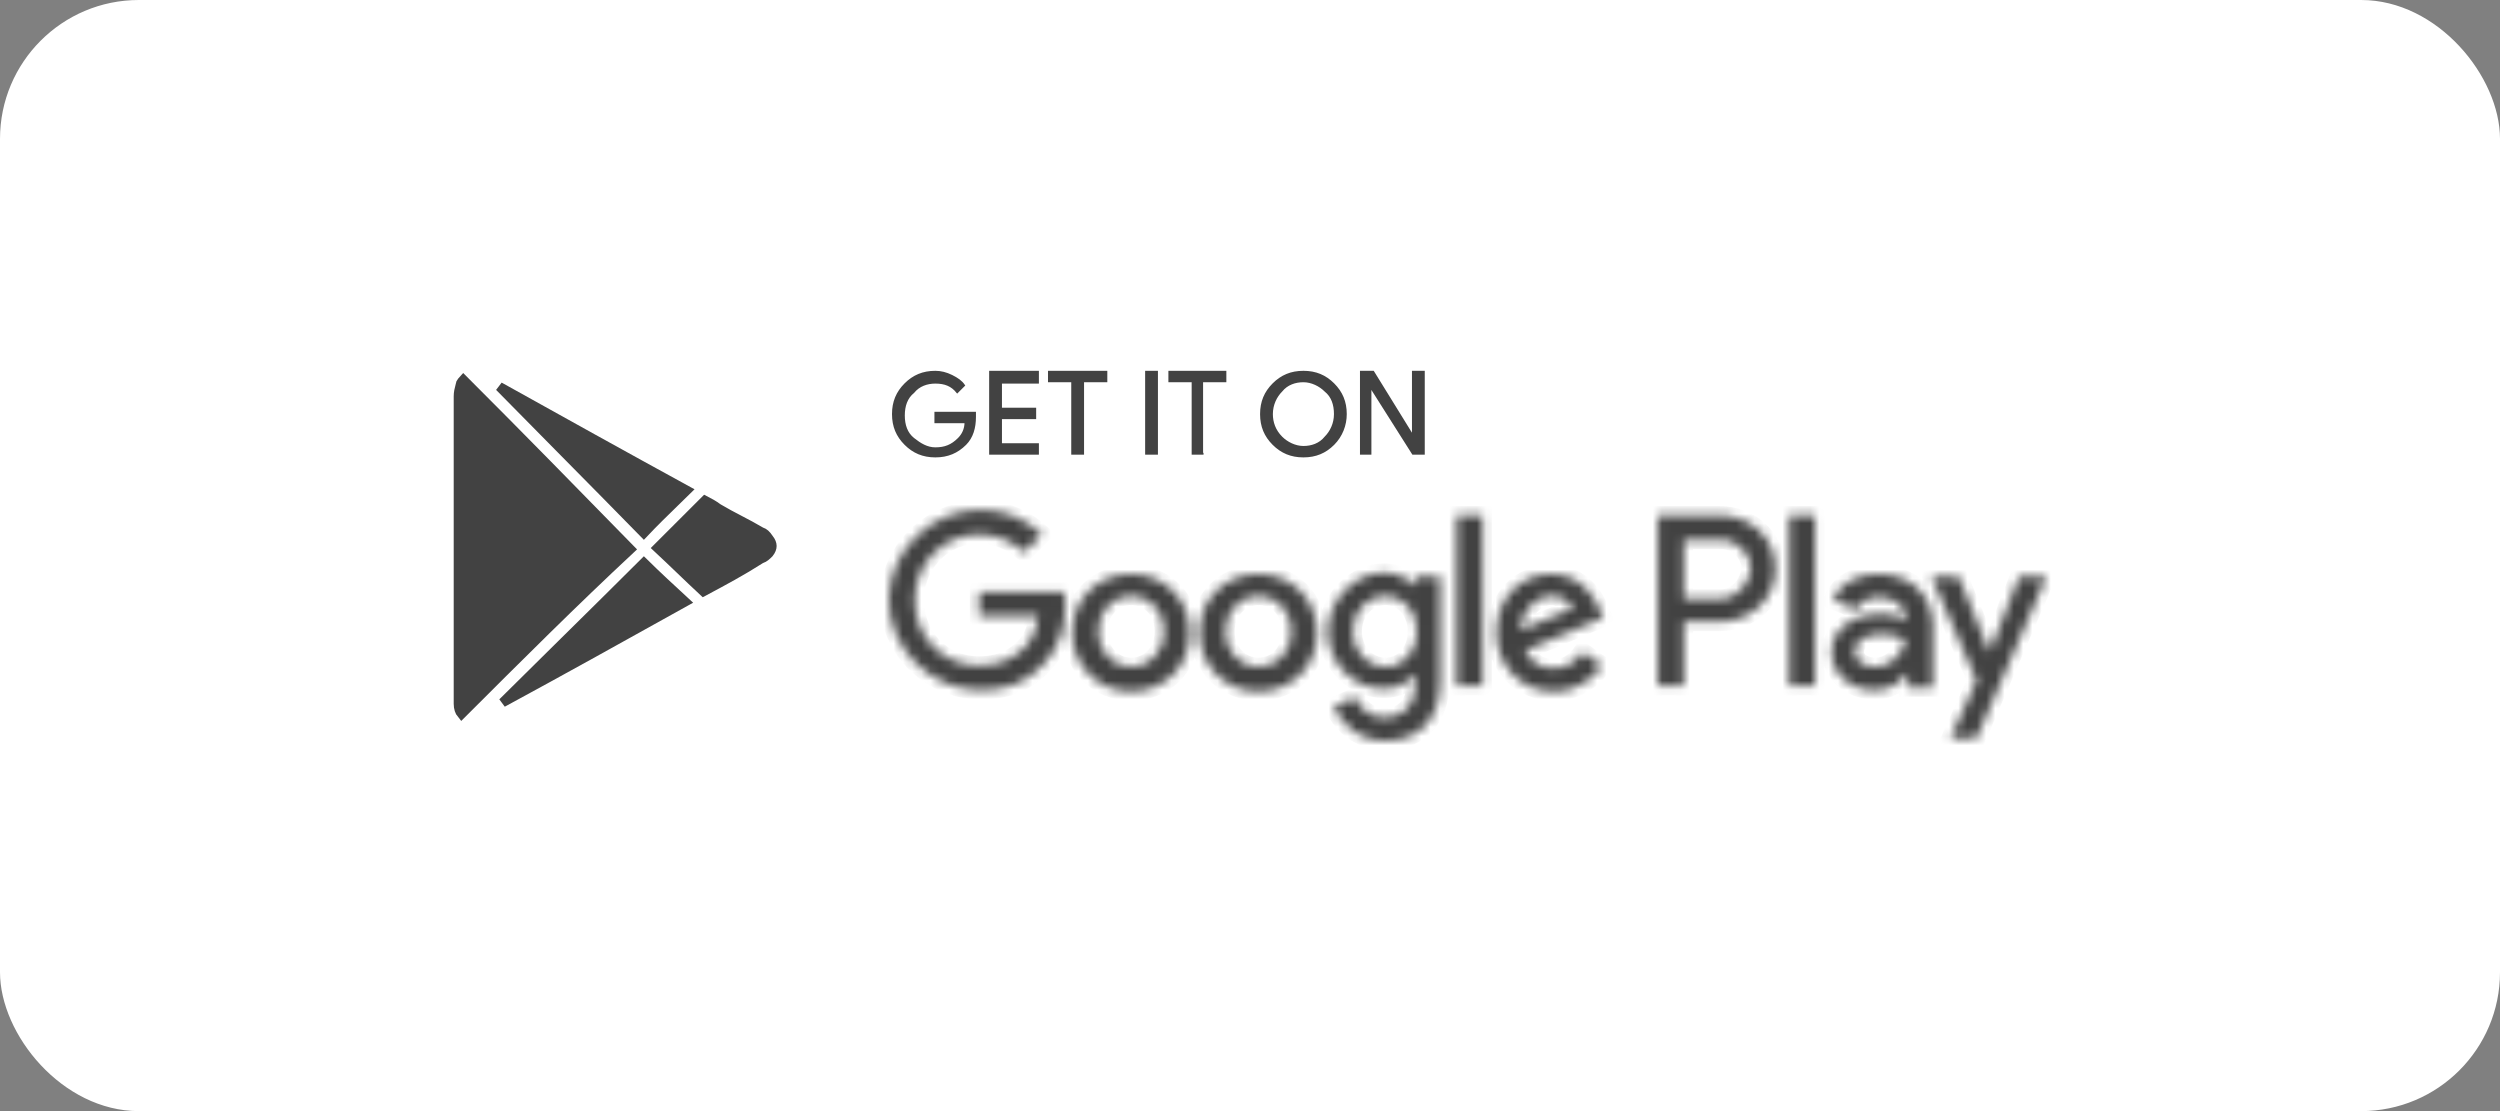
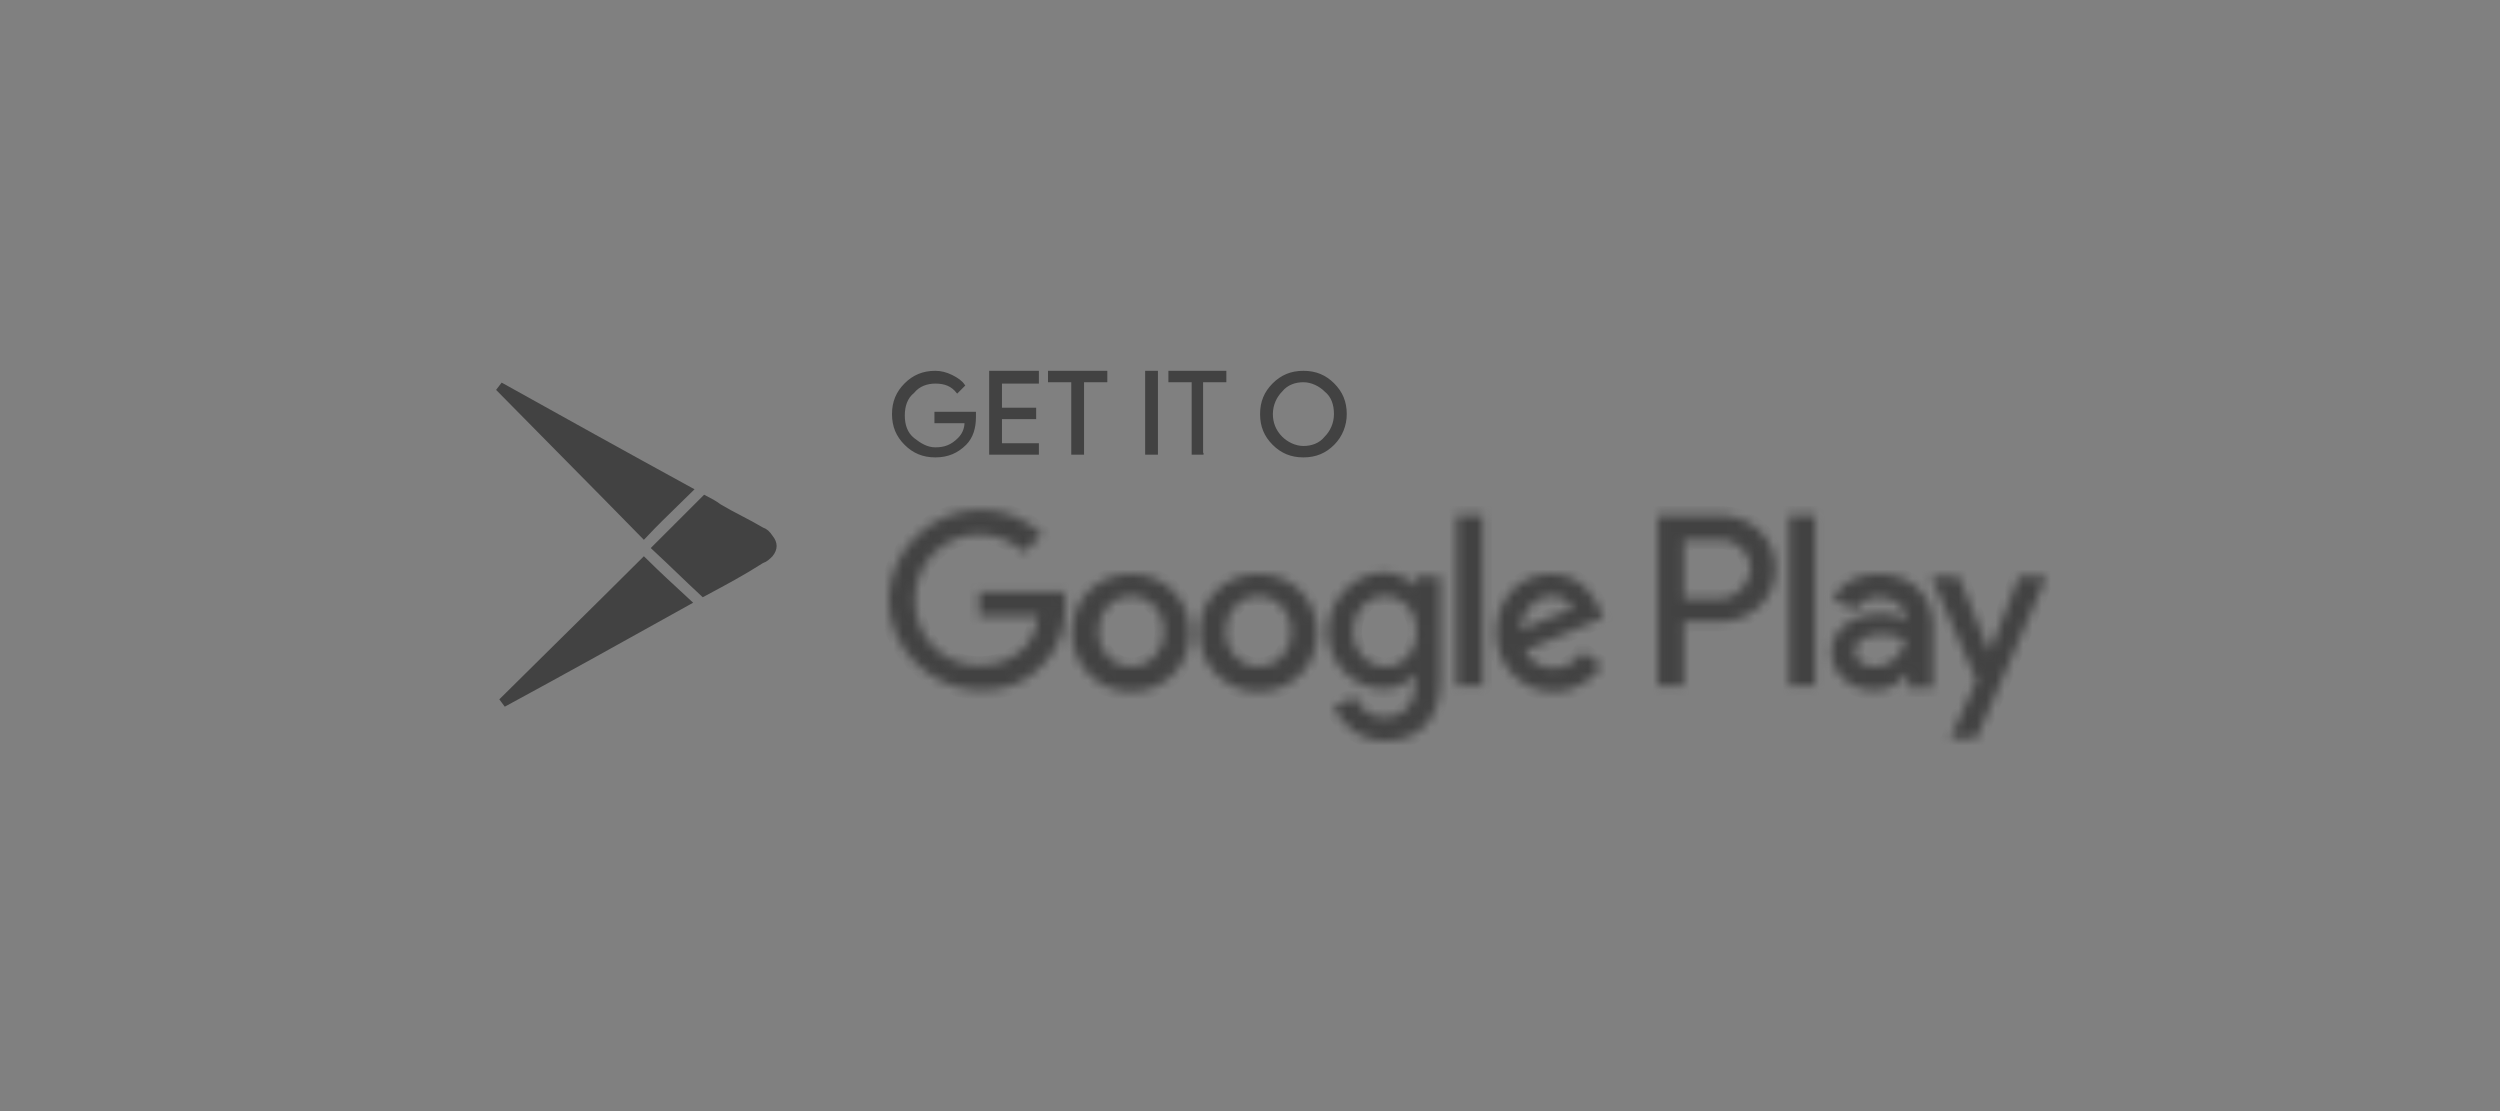
<svg xmlns="http://www.w3.org/2000/svg" width="270" height="120" viewBox="0 0 270 120" fill="none">
  <rect x="0" y="0" width="270" height="120" fill="#808080" stroke="none" />
-   <rect width="270" height="120" rx="15" fill="white" />
  <path d="M105.303 45.018C105.303 46.199 105.008 47.232 104.269 47.97C103.382 48.856 102.348 49.299 101.018 49.299C99.688 49.299 98.653 48.856 97.766 47.97C96.88 47.085 96.436 46.052 96.436 44.723C96.436 43.395 96.88 42.362 97.766 41.476C98.653 40.59 99.688 40.148 101.018 40.148C101.609 40.148 102.2 40.295 102.791 40.59C103.382 40.886 103.825 41.181 104.121 41.623L103.382 42.361C102.791 41.623 102.052 41.328 101.018 41.328C100.131 41.328 99.244 41.623 98.653 42.361C97.914 42.952 97.619 43.838 97.619 44.871C97.619 45.904 97.914 46.79 98.653 47.38C99.392 47.97 100.131 48.413 101.018 48.413C102.052 48.413 102.791 48.118 103.53 47.38C103.973 46.937 104.269 46.347 104.269 45.609H101.018V44.576H105.303C105.303 44.576 105.303 44.723 105.303 45.018Z" fill="#424242" stroke="#424242" stroke-width="0.2" stroke-miterlimit="10" />
  <path d="M112.101 41.328H108.111V44.133H111.805V45.166H108.111V47.97H112.101V49.004H106.929V40.148H112.101V41.328Z" fill="#424242" stroke="#424242" stroke-width="0.2" stroke-miterlimit="10" />
  <path d="M116.978 49.004H115.795V41.181H113.283V40.148H119.49V41.181H116.978V49.004Z" fill="#424242" stroke="#424242" stroke-width="0.2" stroke-miterlimit="10" />
  <path d="M123.775 49.004V40.148H124.957V49.004H123.775Z" fill="#424242" stroke="#424242" stroke-width="0.2" stroke-miterlimit="10" />
  <path d="M129.981 49.004H128.799V41.181H126.287V40.148H132.346V41.181H129.833V49.004H129.981Z" fill="#424242" stroke="#424242" stroke-width="0.2" stroke-miterlimit="10" />
  <path d="M144.02 47.97C143.133 48.856 142.099 49.299 140.769 49.299C139.439 49.299 138.405 48.856 137.517 47.97C136.631 47.085 136.188 46.052 136.188 44.723C136.188 43.395 136.631 42.362 137.517 41.476C138.405 40.59 139.439 40.148 140.769 40.148C142.099 40.148 143.133 40.59 144.02 41.476C144.906 42.362 145.35 43.395 145.35 44.723C145.35 45.904 144.906 47.085 144.02 47.97ZM138.405 47.232C138.996 47.823 139.882 48.266 140.769 48.266C141.656 48.266 142.542 47.97 143.133 47.232C143.725 46.642 144.167 45.756 144.167 44.723C144.167 43.69 143.872 42.804 143.133 42.214C142.542 41.623 141.656 41.181 140.769 41.181C139.882 41.181 138.996 41.476 138.405 42.214C137.814 42.804 137.37 43.69 137.37 44.723C137.37 45.609 137.666 46.494 138.405 47.232Z" fill="#424242" stroke="#424242" stroke-width="0.2" stroke-miterlimit="10" />
-   <path d="M146.977 49.004V40.148H148.307L152.592 47.085V45.314V40.148H153.774V49.004H152.592L148.011 41.771V43.542V49.004H146.977Z" fill="#424242" stroke="#424242" stroke-width="0.2" stroke-miterlimit="10" />
  <mask id="path-9-inside-1_1200_31855" fill="white">
    <path d="M135.892 61.993C132.345 61.993 129.538 64.649 129.538 68.34C129.538 71.882 132.345 74.686 135.892 74.686C139.438 74.686 142.246 72.029 142.246 68.34C142.246 64.649 139.438 61.993 135.892 61.993ZM135.892 72.029C133.97 72.029 132.345 70.406 132.345 68.192C132.345 65.978 133.97 64.354 135.892 64.354C137.813 64.354 139.438 65.83 139.438 68.192C139.438 70.553 137.813 72.029 135.892 72.029ZM122.148 61.993C118.602 61.993 115.794 64.649 115.794 68.34C115.794 71.882 118.602 74.686 122.148 74.686C125.695 74.686 128.503 72.029 128.503 68.34C128.503 64.649 125.695 61.993 122.148 61.993ZM122.148 72.029C120.228 72.029 118.602 70.406 118.602 68.192C118.602 65.978 120.228 64.354 122.148 64.354C124.069 64.354 125.695 65.83 125.695 68.192C125.695 70.553 124.069 72.029 122.148 72.029ZM105.745 63.911V66.568H112.1C111.952 68.044 111.361 69.225 110.622 69.963C109.735 70.849 108.258 71.882 105.745 71.882C101.755 71.882 98.8 68.782 98.8 64.797C98.8 60.812 101.903 57.712 105.745 57.712C107.814 57.712 109.44 58.598 110.622 59.631L112.543 57.712C110.918 56.236 108.849 55.055 105.893 55.055C100.573 55.055 95.992 59.483 95.992 64.797C95.992 70.111 100.573 74.539 105.893 74.539C108.849 74.539 110.918 73.653 112.691 71.734C114.464 69.963 115.055 67.454 115.055 65.535C115.055 64.945 115.055 64.354 114.907 63.911H105.745ZM172.836 65.978C172.245 64.502 170.766 61.993 167.516 61.993C164.265 61.993 161.605 64.502 161.605 68.34C161.605 71.882 164.265 74.686 167.811 74.686C170.619 74.686 172.392 72.915 172.983 71.882L170.915 70.406C170.176 71.439 169.289 72.177 167.811 72.177C166.334 72.177 165.446 71.587 164.708 70.258L173.131 66.716L172.836 65.978ZM164.265 68.044C164.265 65.683 166.186 64.354 167.516 64.354C168.55 64.354 169.585 64.945 169.88 65.683L164.265 68.044ZM157.319 74.096H160.126V55.646H157.319V74.096ZM152.886 63.321C152.147 62.583 150.965 61.845 149.487 61.845C146.384 61.845 143.428 64.649 143.428 68.192C143.428 71.734 146.236 74.391 149.487 74.391C150.965 74.391 152.147 73.653 152.738 72.915H152.886V73.801C152.886 76.162 151.556 77.491 149.487 77.491C147.861 77.491 146.679 76.31 146.384 75.277L144.019 76.31C144.758 77.934 146.531 80 149.635 80C152.886 80 155.546 78.081 155.546 73.506V62.288H152.886V63.321ZM149.635 72.029C147.714 72.029 146.088 70.406 146.088 68.192C146.088 65.978 147.714 64.354 149.635 64.354C151.556 64.354 153.034 65.978 153.034 68.192C153.034 70.406 151.556 72.029 149.635 72.029ZM185.692 55.646H179.042V74.096H181.85V67.159H185.692C188.795 67.159 191.751 64.945 191.751 61.402C191.751 57.86 188.795 55.646 185.692 55.646ZM185.84 64.649H181.85V58.303H185.84C187.908 58.303 189.091 60.074 189.091 61.402C188.943 62.878 187.761 64.649 185.84 64.649ZM202.834 61.993C200.765 61.993 198.696 62.878 197.957 64.797L200.469 65.83C201.061 64.797 201.947 64.502 202.982 64.502C204.459 64.502 205.789 65.388 205.937 66.864V67.011C205.494 66.716 204.312 66.273 203.129 66.273C200.469 66.273 197.81 67.749 197.81 70.406C197.81 72.915 200.026 74.539 202.391 74.539C204.312 74.539 205.198 73.653 205.937 72.768H206.085V74.244H208.745V67.159C208.449 63.764 205.937 61.993 202.834 61.993ZM202.538 72.029C201.652 72.029 200.322 71.587 200.322 70.406C200.322 68.93 201.947 68.487 203.277 68.487C204.459 68.487 205.051 68.782 205.789 69.078C205.494 70.849 204.016 72.029 202.538 72.029ZM218.054 62.288L214.952 70.258H214.804L211.553 62.288H208.597L213.474 73.506L210.666 79.705H213.474L221.01 62.288H218.054ZM193.228 74.096H196.036V55.646H193.228V74.096Z" />
  </mask>
  <path d="M135.892 61.993C132.345 61.993 129.538 64.649 129.538 68.34C129.538 71.882 132.345 74.686 135.892 74.686C139.438 74.686 142.246 72.029 142.246 68.34C142.246 64.649 139.438 61.993 135.892 61.993ZM135.892 72.029C133.97 72.029 132.345 70.406 132.345 68.192C132.345 65.978 133.97 64.354 135.892 64.354C137.813 64.354 139.438 65.83 139.438 68.192C139.438 70.553 137.813 72.029 135.892 72.029ZM122.148 61.993C118.602 61.993 115.794 64.649 115.794 68.34C115.794 71.882 118.602 74.686 122.148 74.686C125.695 74.686 128.503 72.029 128.503 68.34C128.503 64.649 125.695 61.993 122.148 61.993ZM122.148 72.029C120.228 72.029 118.602 70.406 118.602 68.192C118.602 65.978 120.228 64.354 122.148 64.354C124.069 64.354 125.695 65.83 125.695 68.192C125.695 70.553 124.069 72.029 122.148 72.029ZM105.745 63.911V66.568H112.1C111.952 68.044 111.361 69.225 110.622 69.963C109.735 70.849 108.258 71.882 105.745 71.882C101.755 71.882 98.8 68.782 98.8 64.797C98.8 60.812 101.903 57.712 105.745 57.712C107.814 57.712 109.44 58.598 110.622 59.631L112.543 57.712C110.918 56.236 108.849 55.055 105.893 55.055C100.573 55.055 95.992 59.483 95.992 64.797C95.992 70.111 100.573 74.539 105.893 74.539C108.849 74.539 110.918 73.653 112.691 71.734C114.464 69.963 115.055 67.454 115.055 65.535C115.055 64.945 115.055 64.354 114.907 63.911H105.745ZM172.836 65.978C172.245 64.502 170.766 61.993 167.516 61.993C164.265 61.993 161.605 64.502 161.605 68.34C161.605 71.882 164.265 74.686 167.811 74.686C170.619 74.686 172.392 72.915 172.983 71.882L170.915 70.406C170.176 71.439 169.289 72.177 167.811 72.177C166.334 72.177 165.446 71.587 164.708 70.258L173.131 66.716L172.836 65.978ZM164.265 68.044C164.265 65.683 166.186 64.354 167.516 64.354C168.55 64.354 169.585 64.945 169.88 65.683L164.265 68.044ZM157.319 74.096H160.126V55.646H157.319V74.096ZM152.886 63.321C152.147 62.583 150.965 61.845 149.487 61.845C146.384 61.845 143.428 64.649 143.428 68.192C143.428 71.734 146.236 74.391 149.487 74.391C150.965 74.391 152.147 73.653 152.738 72.915H152.886V73.801C152.886 76.162 151.556 77.491 149.487 77.491C147.861 77.491 146.679 76.31 146.384 75.277L144.019 76.31C144.758 77.934 146.531 80 149.635 80C152.886 80 155.546 78.081 155.546 73.506V62.288H152.886V63.321ZM149.635 72.029C147.714 72.029 146.088 70.406 146.088 68.192C146.088 65.978 147.714 64.354 149.635 64.354C151.556 64.354 153.034 65.978 153.034 68.192C153.034 70.406 151.556 72.029 149.635 72.029ZM185.692 55.646H179.042V74.096H181.85V67.159H185.692C188.795 67.159 191.751 64.945 191.751 61.402C191.751 57.86 188.795 55.646 185.692 55.646ZM185.84 64.649H181.85V58.303H185.84C187.908 58.303 189.091 60.074 189.091 61.402C188.943 62.878 187.761 64.649 185.84 64.649ZM202.834 61.993C200.765 61.993 198.696 62.878 197.957 64.797L200.469 65.83C201.061 64.797 201.947 64.502 202.982 64.502C204.459 64.502 205.789 65.388 205.937 66.864V67.011C205.494 66.716 204.312 66.273 203.129 66.273C200.469 66.273 197.81 67.749 197.81 70.406C197.81 72.915 200.026 74.539 202.391 74.539C204.312 74.539 205.198 73.653 205.937 72.768H206.085V74.244H208.745V67.159C208.449 63.764 205.937 61.993 202.834 61.993ZM202.538 72.029C201.652 72.029 200.322 71.587 200.322 70.406C200.322 68.93 201.947 68.487 203.277 68.487C204.459 68.487 205.051 68.782 205.789 69.078C205.494 70.849 204.016 72.029 202.538 72.029ZM218.054 62.288L214.952 70.258H214.804L211.553 62.288H208.597L213.474 73.506L210.666 79.705H213.474L221.01 62.288H218.054ZM193.228 74.096H196.036V55.646H193.228V74.096Z" fill="#424242" stroke="#424242" stroke-width="2" mask="url(#path-9-inside-1_1200_31855)" />
-   <path d="M49.844 77.122C49.636 76.874 49.5 76.482 49.5 76.015V76.014V76.013V76.012V76.011V76.01V76.01V76.009V76.008V76.007V76.006V76.005V76.004V76.003V76.002V76.001V76.001V76V75.999V75.998V75.997V75.996V75.995V75.994V75.993V75.992V75.991V75.99V75.989V75.988V75.987V75.987V75.986V75.984V75.984V75.983V75.982V75.981V75.98V75.979V75.978V75.977V75.976V75.975V75.974V75.973V75.972V75.971V75.97V75.969V75.968V75.967V75.966V75.965V75.963V75.963V75.962V75.96V75.959V75.958V75.957V75.956V75.955V75.954V75.953V75.952V75.951V75.95V75.949V75.948V75.947V75.946V75.945V75.944V75.942V75.941V75.94V75.939V75.938V75.937V75.936V75.935V75.934V75.933V75.931V75.93V75.929V75.928V75.927V75.926V75.925V75.924V75.923V75.921V75.92V75.919V75.918V75.917V75.916V75.915V75.914V75.912V75.911V75.91V75.909V75.908V75.907V75.906V75.904V75.903V75.902V75.901V75.9V75.899V75.897V75.896V75.895V75.894V75.893V75.892V75.891V75.889V75.888V75.887V75.886V75.885V75.883V75.882V75.881V75.88V75.879V75.877V75.876V75.875V75.874V75.873V75.871V75.87V75.869V75.868V75.867V75.865V75.864V75.863V75.862V75.861V75.859V75.858V75.857V75.856V75.855V75.853V75.852V75.851V75.85V75.848V75.847V75.846V75.845V75.843V75.842V75.841V75.84V75.838V75.837V75.836V75.835V75.834V75.832V75.831V75.83V75.829V75.827V75.826V75.825V75.823V75.822V75.821V75.82V75.819V75.817V75.816V75.815V75.813V75.812V75.811V75.81V75.808V75.807V75.806V75.805V75.803V75.802V75.801V75.799V75.798V75.797V75.796V75.794V75.793V75.792V75.791V75.789V75.788V75.787V75.785V75.784V75.783V75.782V75.78V75.779V75.778V75.776V75.775V75.774V75.773V75.771V75.77V75.769V75.767V75.766V75.765V75.764V75.762V75.761V75.76V75.758V75.757V75.756V75.755V75.753V75.752V75.751V75.749V75.748V75.747V75.746V75.744V75.743V75.742V75.74V75.739V75.738V75.736V75.735V75.734V75.733V75.731V75.73V75.729V75.727V75.726V75.725V75.724V75.722V75.721V75.72V75.718V75.717V75.716V75.714V75.713V75.712V75.71V75.709V75.708V75.707V75.705V75.704V75.703V75.701V75.7V75.699V75.698V75.696V75.695V75.694V75.692V75.691V75.69V75.689V75.687V75.686V75.685V75.683V75.682V75.681V75.679V75.678V75.677V75.676V75.674V75.673V75.672V75.67V75.669V75.668V75.666V75.665V75.664V75.663V75.661V75.66V75.659V75.658V75.656V75.655V75.654V75.652V75.651V75.65V75.649V75.647V75.646V75.645V75.644V75.642V75.641V75.64V75.638V75.637V75.636V75.635V75.633V75.632V75.631V75.629V75.628V75.627V75.626V75.624V75.623V75.622V75.621V75.619V75.618V75.617V75.616V75.614V75.613V75.612V75.611V75.609V75.608V75.607V75.606V75.604V75.603V75.602V75.601V75.6V75.598V75.597V75.596V75.594V75.593V75.592V75.591V75.59V75.588V75.587V75.586V75.585V75.584V75.582V75.581V75.58V75.579V75.577V75.576V75.575V75.574V75.573V75.571V75.57V75.569V75.568V75.567V75.565V75.564V75.563V75.562V75.561V75.559V75.558V75.557V75.556V75.555V75.553V75.552V75.551V75.55V75.549V75.547V75.546V75.545V75.544V75.543V75.542V75.54V75.539V75.538V75.537V75.536V75.535V75.534V75.532V75.531V75.53V75.529V75.528V75.527V75.526V75.524V75.523V75.522V75.521V75.52V75.519V75.518V75.516V75.515V75.514V75.513V75.512V75.511V75.51V75.509V75.508V75.507V75.505V75.504V75.503V75.502V75.501V75.5V75.499V75.498V75.497V75.496V75.495V75.493V75.493V75.491V75.49V75.489V75.488V75.487V75.486V75.485V75.484V75.483V75.482V75.481V75.48V75.479V75.478V75.477V75.476V75.475V75.474V75.473V75.472V75.471V75.47V75.469V75.468V75.466V75.466V75.465V75.463V75.463V75.462V75.461V75.46V75.459V75.458V75.457V75.456V75.455V75.454V75.453V75.452V75.451V75.45V75.449V75.448V75.447V75.446V75.445V75.444V75.443V75.442V75.441V75.441V75.44V75.439V75.438V75.437V75.436V75.435V75.434V75.433V75.432V75.431V75.43V75.43V75.429V75.428V75.427V75.426V75.425V75.424V75.36V75.296V75.232V75.168V75.104V75.04V74.976V74.912V74.848V74.784V74.72V74.656V74.592V74.528V74.464V74.4V74.336V74.272V74.208V74.144V74.08V74.016V73.952V73.888V73.824V73.76V73.697V73.632V73.569V73.504V73.441V73.376V73.312V73.249V73.184V73.121V73.056V72.993V72.928V72.865V72.8V72.737V72.672V72.609V72.544V72.481V72.417V72.353V72.289V72.225V72.161V72.097V72.033V71.969V71.905V71.841V71.777V71.713V71.649V71.585V71.521V71.457V71.393V71.329V71.265V71.201V71.137V71.073V71.009V70.945V70.881V70.817V70.753V70.689V70.625V70.561V70.497V70.433V70.369V70.305V70.241V70.177V70.113V70.049V69.985V69.921V69.857V69.793V69.729V69.665V69.601V69.537V69.473V69.409V69.345V69.281V69.218V69.153V69.09V69.026V68.962V68.898V68.834V68.77V68.706V68.642V68.578V68.514V68.45V68.386V68.322V68.258V68.194V68.13V68.066V68.002V67.938V67.874V67.81V67.746V67.682V67.618V67.555V67.491V67.427V67.363V67.299V67.235V67.171V67.107V67.043V66.979V66.915V66.851V66.787V66.723V66.659V66.595V66.531V66.468V66.404V66.34V66.276V66.212V66.148V66.084V66.02V65.956V65.892V65.828V65.764V65.7V65.636V65.573V65.509V65.445V65.381V65.317V65.253V65.189V65.125V65.061V64.997V64.933V64.87V64.806V64.742V64.678V64.614V64.55V64.486V64.422V64.358V64.294V64.23V64.166V64.103V64.039V63.975V63.911V63.847V63.783V63.719V63.655V63.592V63.528V63.464V63.4V63.336V63.272V63.208V63.144V63.08V63.017V62.953V62.889V62.825V62.761V62.697V62.633V62.569V62.506V62.442V62.378V62.314V62.25V62.186V62.122V62.059V61.995V61.931V61.867V61.803V61.739V61.675V61.612V61.548V61.484V61.42V61.356V61.292V61.229V61.165V61.101V61.037V60.973V60.909V60.846V60.782V60.718V60.654V60.59V60.526V60.463V60.399V60.335V60.271V60.207V60.144V60.08V60.016V59.952V59.888V59.825V59.761V59.697V59.633V59.569V59.506V59.442V59.378V59.314V59.25V59.187V59.123V59.059V58.995V58.931V58.868V58.804V58.74V58.676V58.613V58.549V58.485V58.421V58.358V58.294V58.23V58.166V58.102V58.039V57.975V57.911V57.847V57.784V57.72V57.656V57.593V57.529V57.465V57.401V57.337V57.274V57.21V57.146V57.083V57.019V56.955V56.891V56.828V56.764V56.7V56.636V56.573V56.509V56.445V56.382V56.318V56.254V56.191V56.127V56.063V55.999V55.936V55.872V55.808V55.745V55.681V55.617V55.554V55.49V55.426V55.363V55.299V55.235V55.172V55.108V55.044V54.981V54.917V54.853V54.79V54.726V54.662V54.599V54.535V54.471V54.408V54.344V54.281V54.217V54.153V54.09V54.026V53.962V53.899V53.835V53.772V53.708V53.644V53.581V53.517V53.453V53.39V53.326V53.263V53.199V53.135V53.072V53.008V52.945V52.881V52.817V52.754V52.69V52.627V52.563V52.499V52.436V52.372V52.309V52.245V52.182V52.118V52.055V51.991V51.927V51.864V51.8V51.737V51.673V51.61V51.546V51.483V51.419V51.356V51.292V51.228V51.165V51.102V51.038V50.974V50.911V50.847V50.784V50.72V50.657V50.593V50.53V50.466V50.403V50.339V50.276V50.212V50.149V50.086V50.022V49.959V49.895V49.832V49.768V49.705V49.641V49.578V49.514V49.451V49.387V49.324V49.261V49.197V49.134V49.07V49.007V48.943V48.88V48.816V48.753V48.69V48.626V48.563V48.499V48.436V48.373V48.309V48.246V48.182V48.119V48.056V47.992V47.929V47.865V47.802V47.739V47.675V47.612V47.548V47.485V47.422V47.358V47.295V47.232V47.168V47.105V47.042V46.978V46.915V46.852V46.788V46.725V46.662V46.598V46.535V46.472V46.408V46.345V46.282V46.218V46.155V46.092V46.028V45.965V45.902V45.839V45.775V45.712V45.649V45.585V45.522V45.459V45.396V45.332V45.269V45.206V45.143V45.079V45.016V44.953V44.89V44.826V44.763V44.7V44.637V44.573V44.51V44.447V44.384V44.321V44.257V44.194V44.131V44.068V44.005V43.941V43.878V43.815V43.752V43.688V43.625V43.562V43.499V43.436V43.373V43.309V43.246V43.183V43.12V43.057V42.994V42.931V42.867V42.804C49.5 42.384 49.583 42.065 49.7 41.616C49.721 41.536 49.743 41.452 49.766 41.362C49.827 41.254 49.92 41.138 50.04 41.007C56.145 47.11 62.115 53.213 68.086 59.319C61.959 65.028 55.964 71.009 49.844 77.122Z" fill="#424242" stroke="#424242" />
  <path d="M53.936 41.758C60.639 45.491 67.354 49.225 74.18 52.959C73.753 53.379 73.317 53.803 72.877 54.23C71.763 55.313 70.622 56.423 69.532 57.579C66.694 54.677 63.824 51.775 60.956 48.874L60.955 48.873C58.609 46.501 56.264 44.13 53.936 41.758Z" fill="#424242" stroke="#424242" />
  <path d="M69.541 60.779C70.93 62.15 72.424 63.527 74.013 64.992C67.433 68.657 60.855 72.318 54.278 75.883C56.492 73.685 58.721 71.486 60.951 69.286L60.952 69.285C63.825 66.451 66.699 63.615 69.541 60.779Z" fill="#424242" stroke="#424242" />
  <path d="M77.517 54.865L77.538 54.88L77.56 54.894C78.311 55.344 79.098 55.756 79.87 56.159L79.876 56.163C80.654 56.57 81.416 56.969 82.141 57.403L82.188 57.431L82.24 57.449C82.534 57.546 82.75 57.739 83.016 58.137L83.028 58.155L83.042 58.172C83.287 58.478 83.376 58.74 83.376 58.967C83.376 59.188 83.291 59.444 83.058 59.74C82.765 60.033 82.549 60.234 82.24 60.337L82.18 60.357L82.128 60.391C80.175 61.645 78.088 62.767 75.974 63.893C75.111 63.092 74.274 62.289 73.434 61.484L73.433 61.483C72.632 60.715 71.829 59.945 71.001 59.175L76.141 54.04C76.616 54.281 77.067 54.528 77.517 54.865Z" fill="#424242" stroke="#424242" />
</svg>